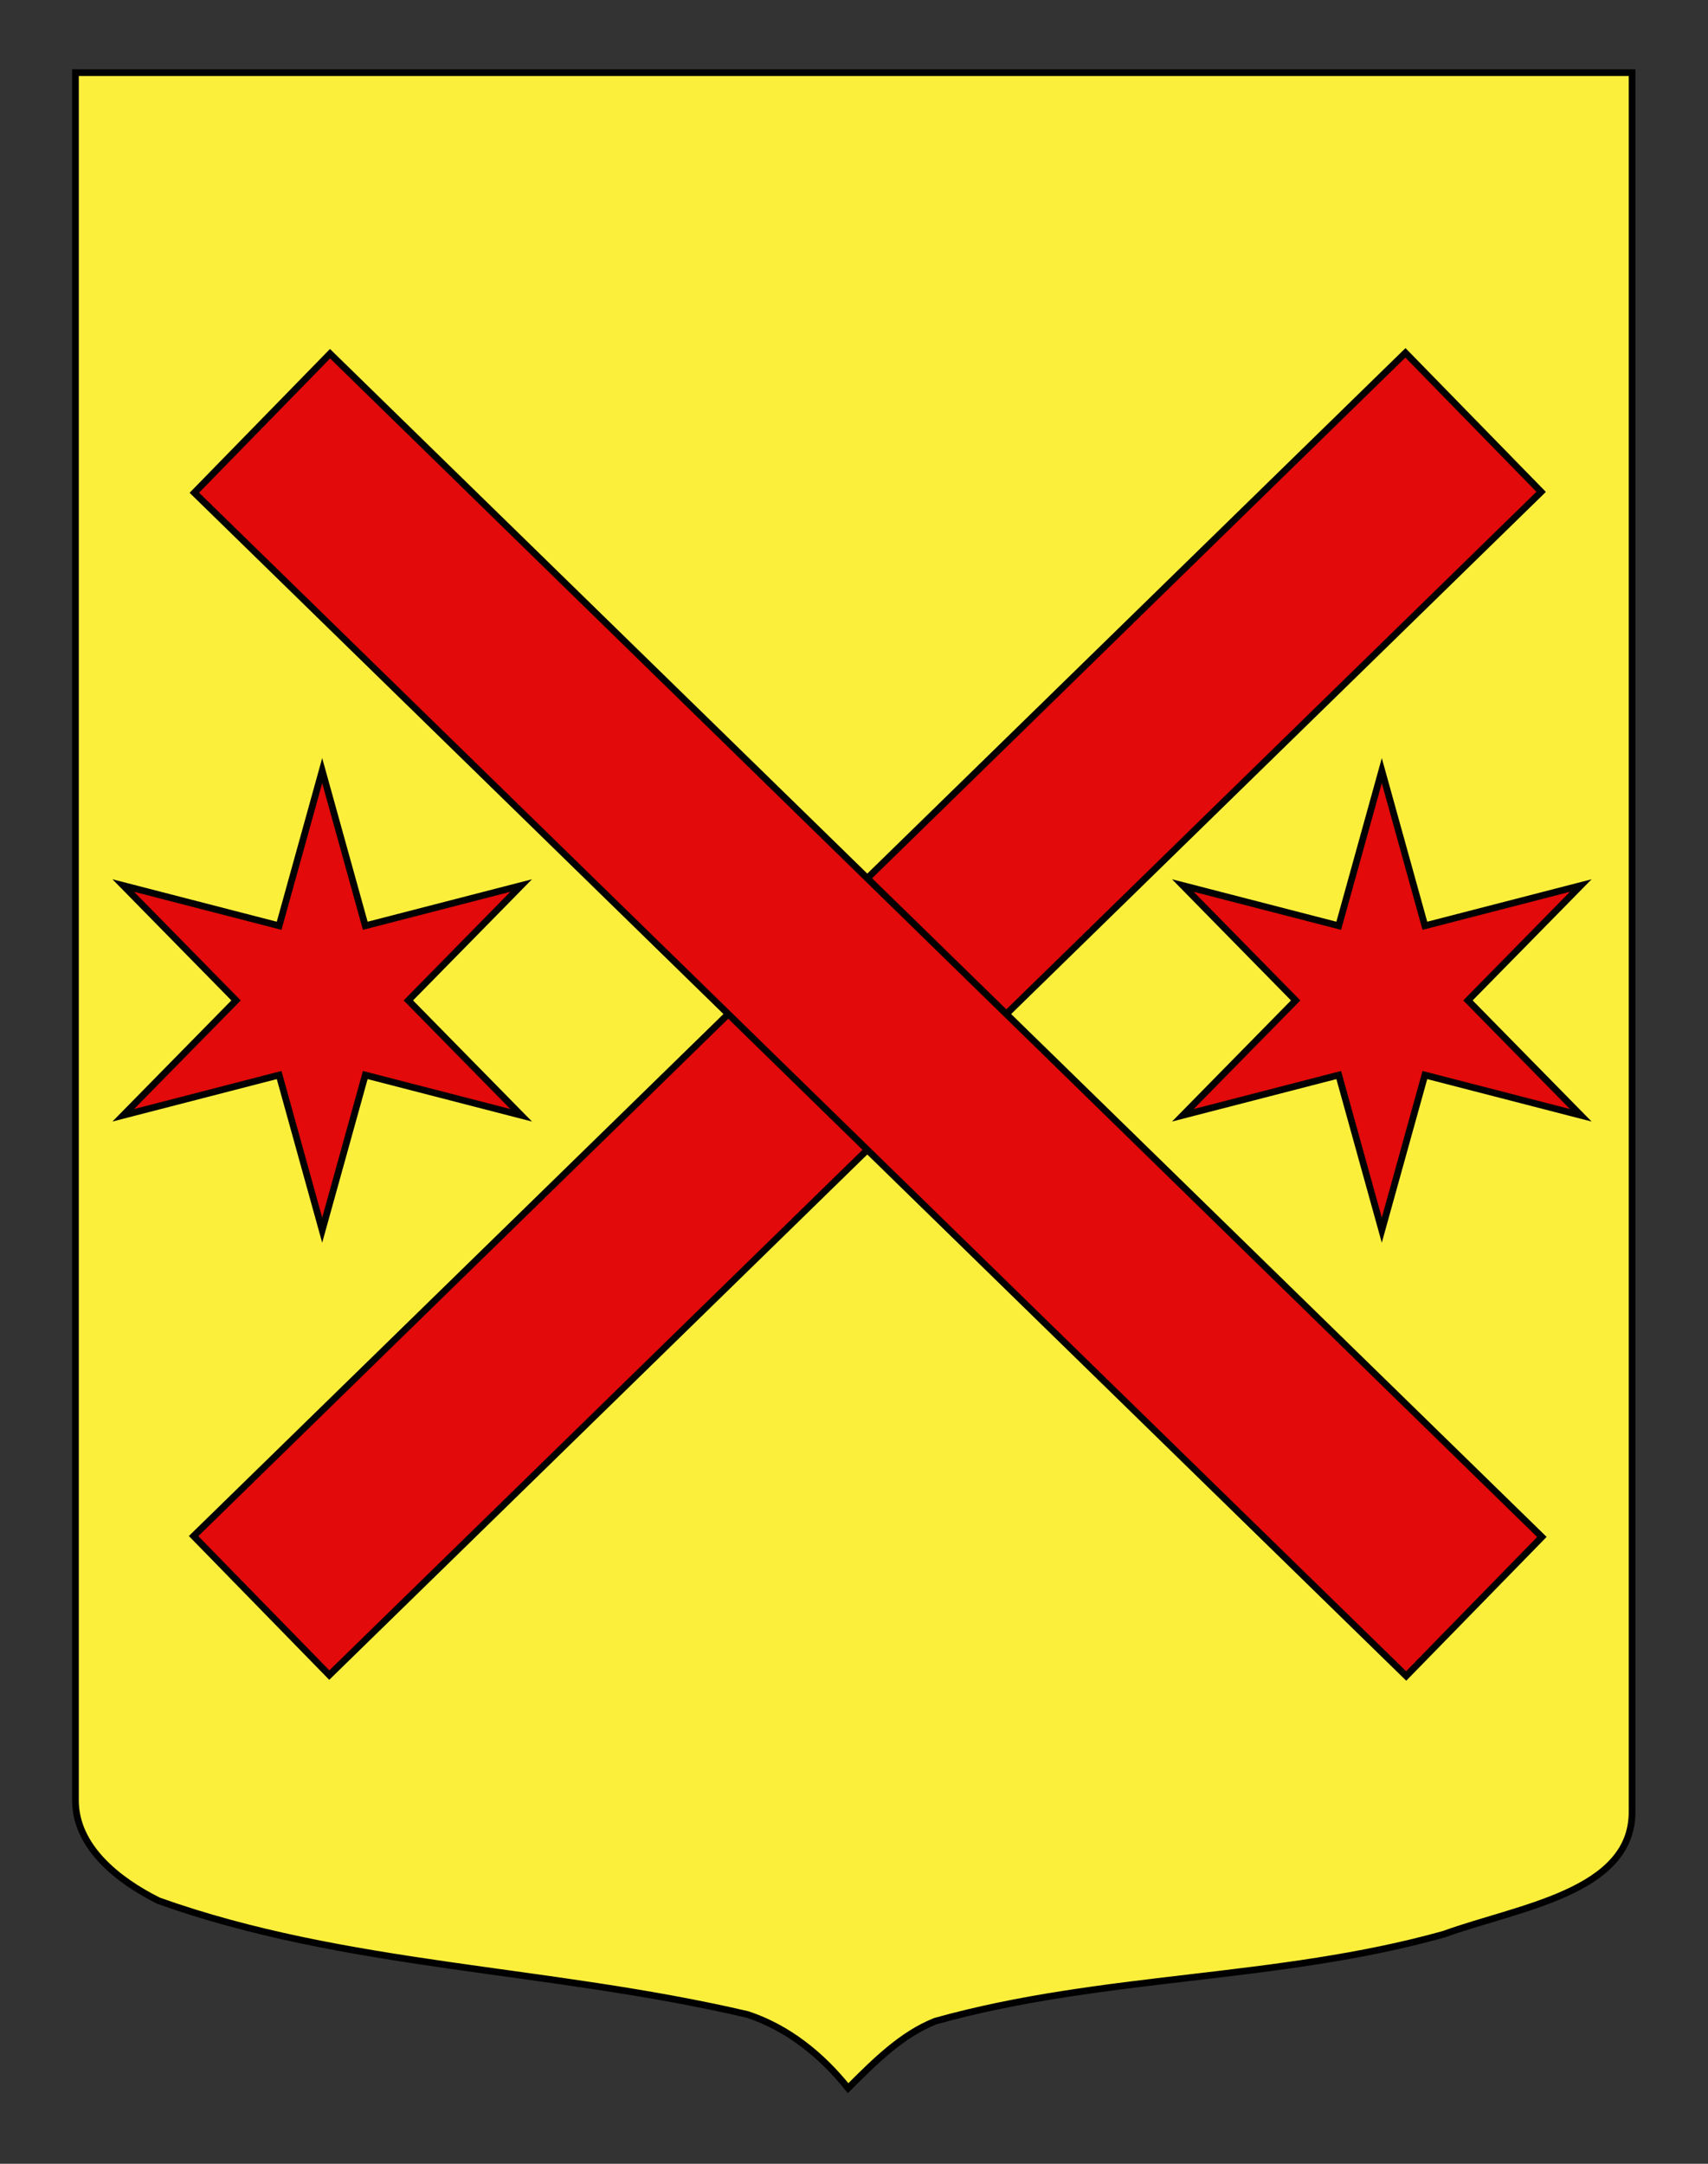
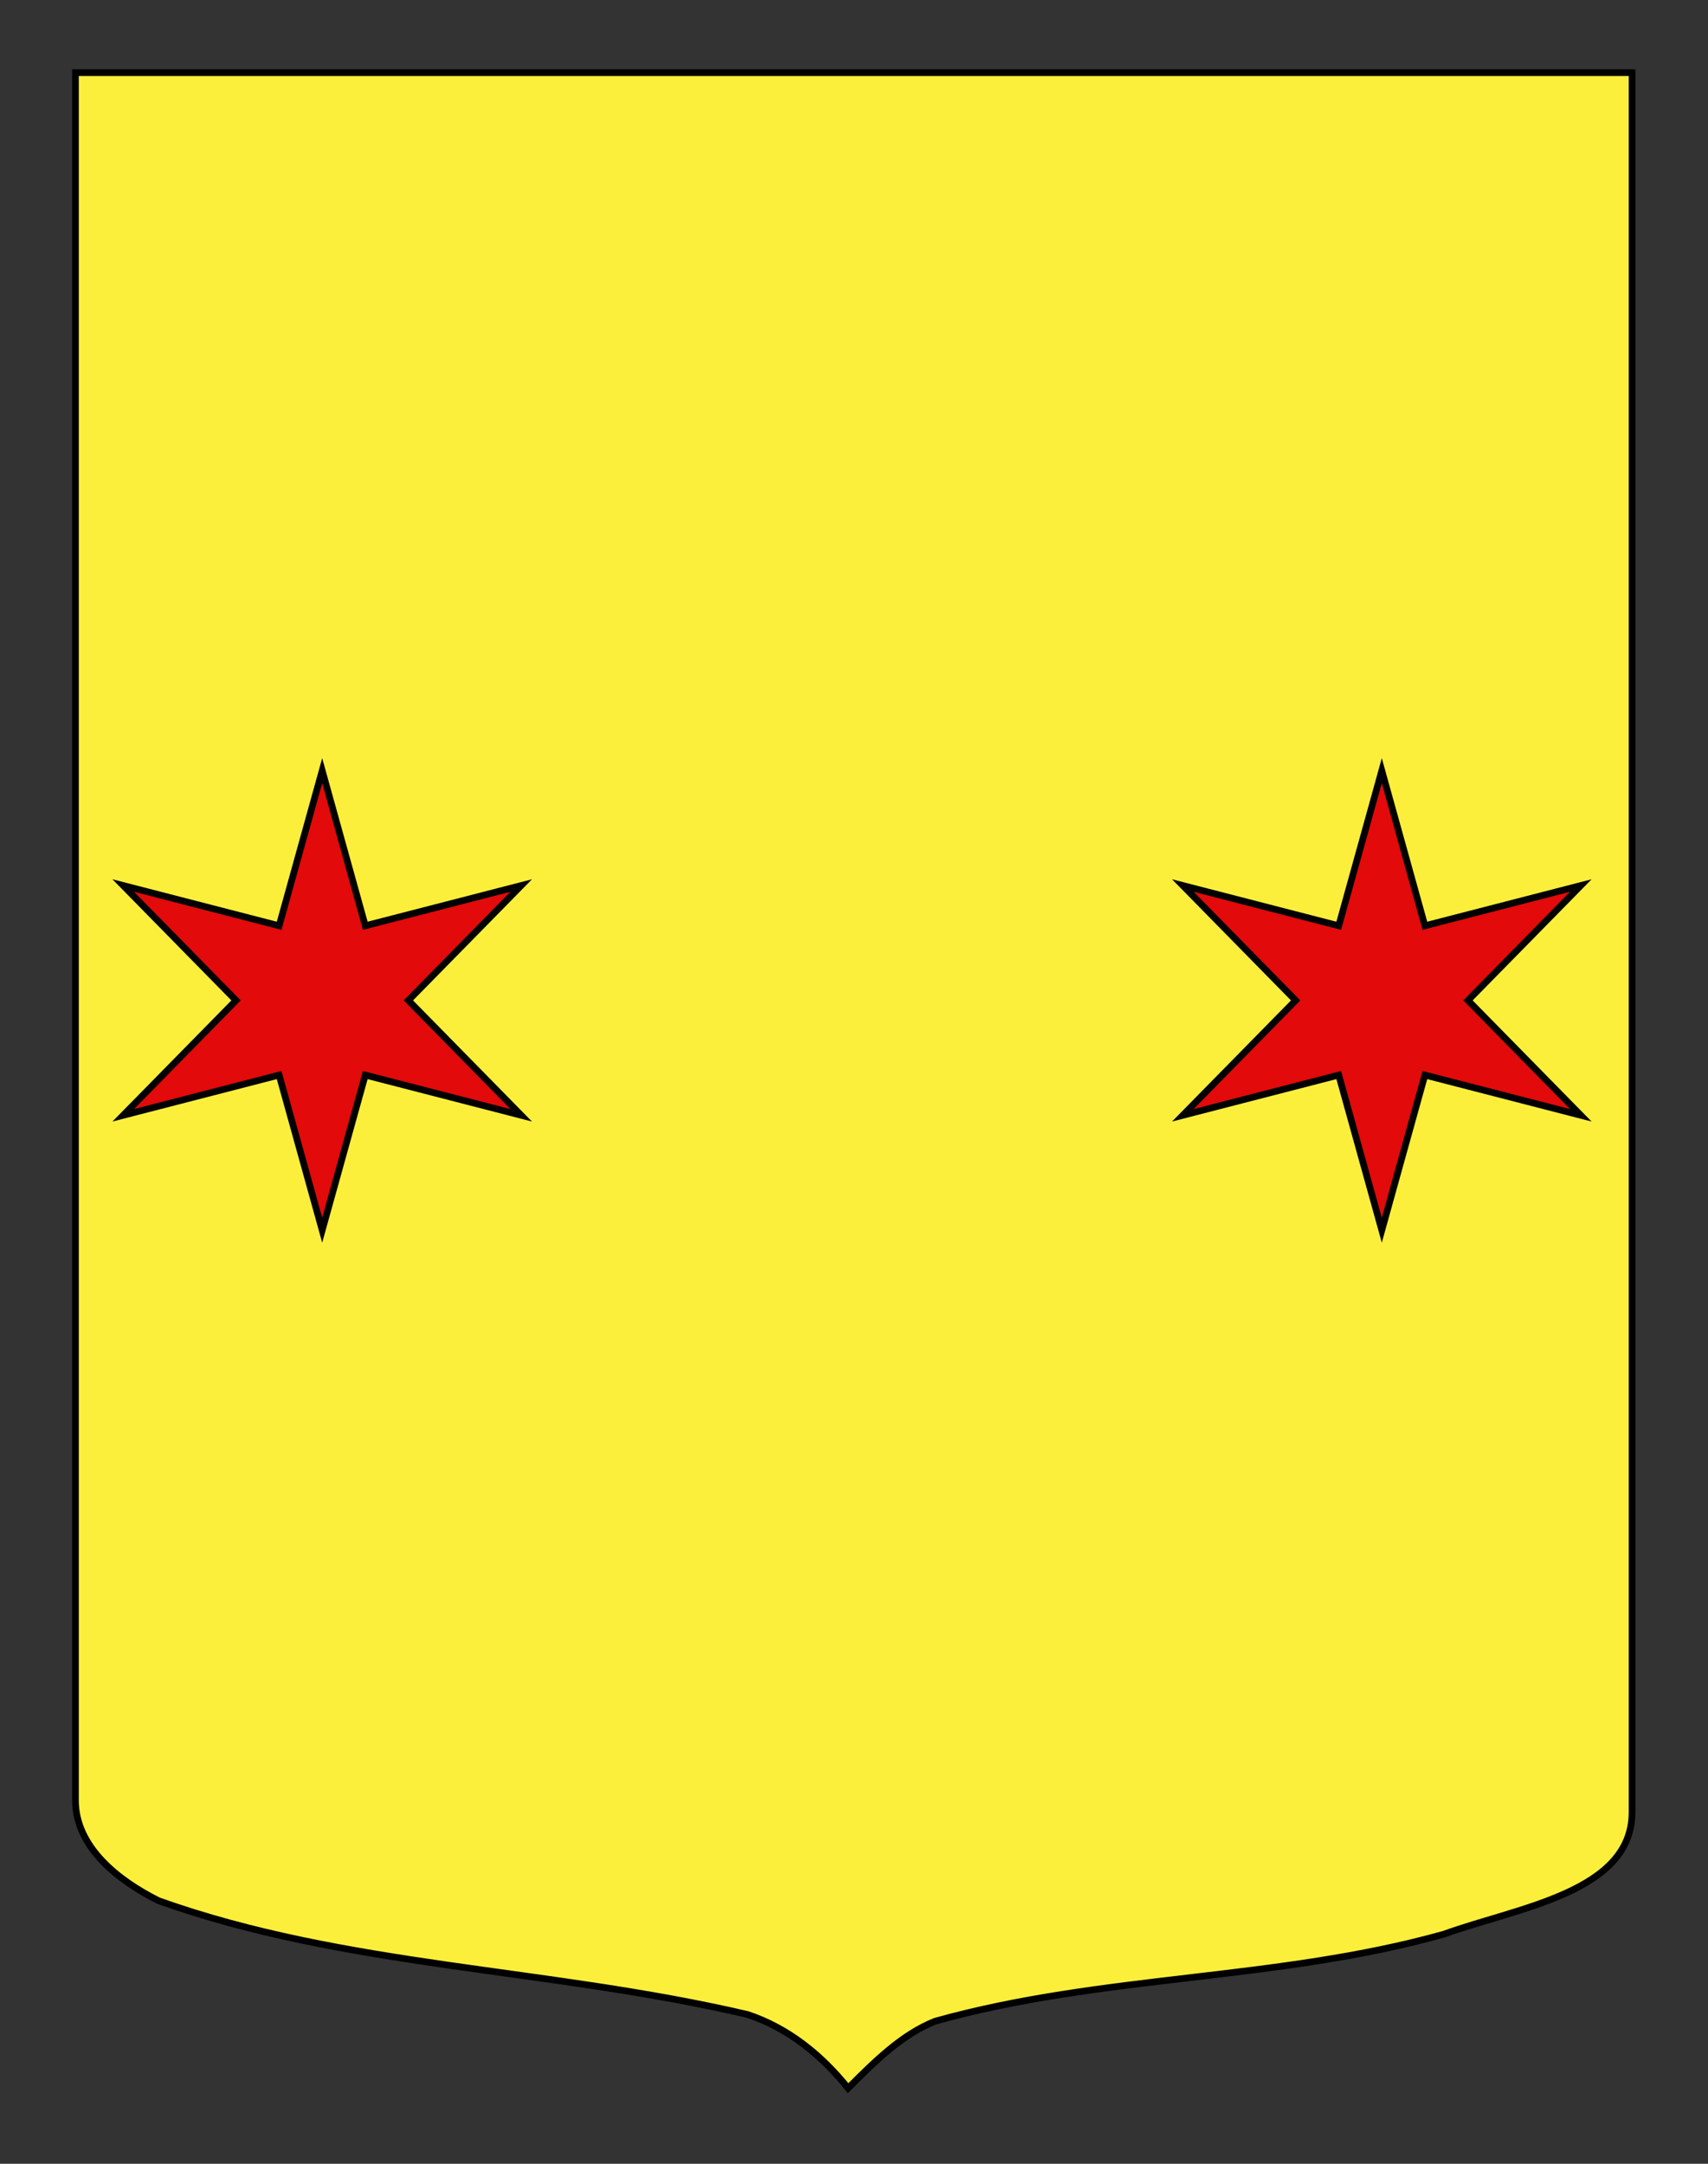
<svg xmlns="http://www.w3.org/2000/svg" version="1.1" id="Calque_1" x="0px" y="0px" width="255.118px" height="323.148px" viewBox="0 0 255.118 323.148" enable-background="new 0 0 255.118 323.148" xml:space="preserve">
  <rect x="0" y="0" width="255.118" height="323.148" fill="#333333" stroke="none" />
  <path fill="#FCEF3C" stroke="#000000" d="M11.27,10.857c78,0,154.506,0,232.506,0c0,135.583,0,149.084,0,259.754  c0,12.043-17.1,14.25-28.1,18.25c-25,7-51,6-76,13c-5,2-9,6-13,10c-4-5-9-9-15-11c-30-7-60-7-88-17c-6-3-12.406-8-12.406-15  C11.27,245.32,11.27,147.232,11.27,10.857z" />
-   <rect x="115.042" y="25.153" transform="matrix(-0.699 -0.716 0.716 -0.699 111.591 350.121)" fill="#E20A0A" stroke="#000000" width="28.999" height="252.807" />
-   <rect x="115.042" y="25.153" transform="matrix(0.699 -0.716 0.716 0.699 -69.397 138.376)" fill="#E20A0A" stroke="#000000" width="28.999" height="252.807" />
  <polygon fill="#E20A0A" stroke="#010101" points="48.125,115.091 54.56,138.261 77.846,132.25 60.995,149.408 77.846,166.564   54.56,160.553 48.125,183.724 41.692,160.553 18.407,166.564 35.258,149.408 18.407,132.25 41.692,138.261 " />
  <polygon fill="#E20A0A" stroke="#010101" points="206.395,115.091 212.83,138.261 236.116,132.25 219.264,149.408 236.116,166.564   212.83,160.553 206.395,183.724 199.961,160.553 176.676,166.564 193.528,149.408 176.676,132.25 199.961,138.261 " />
</svg>